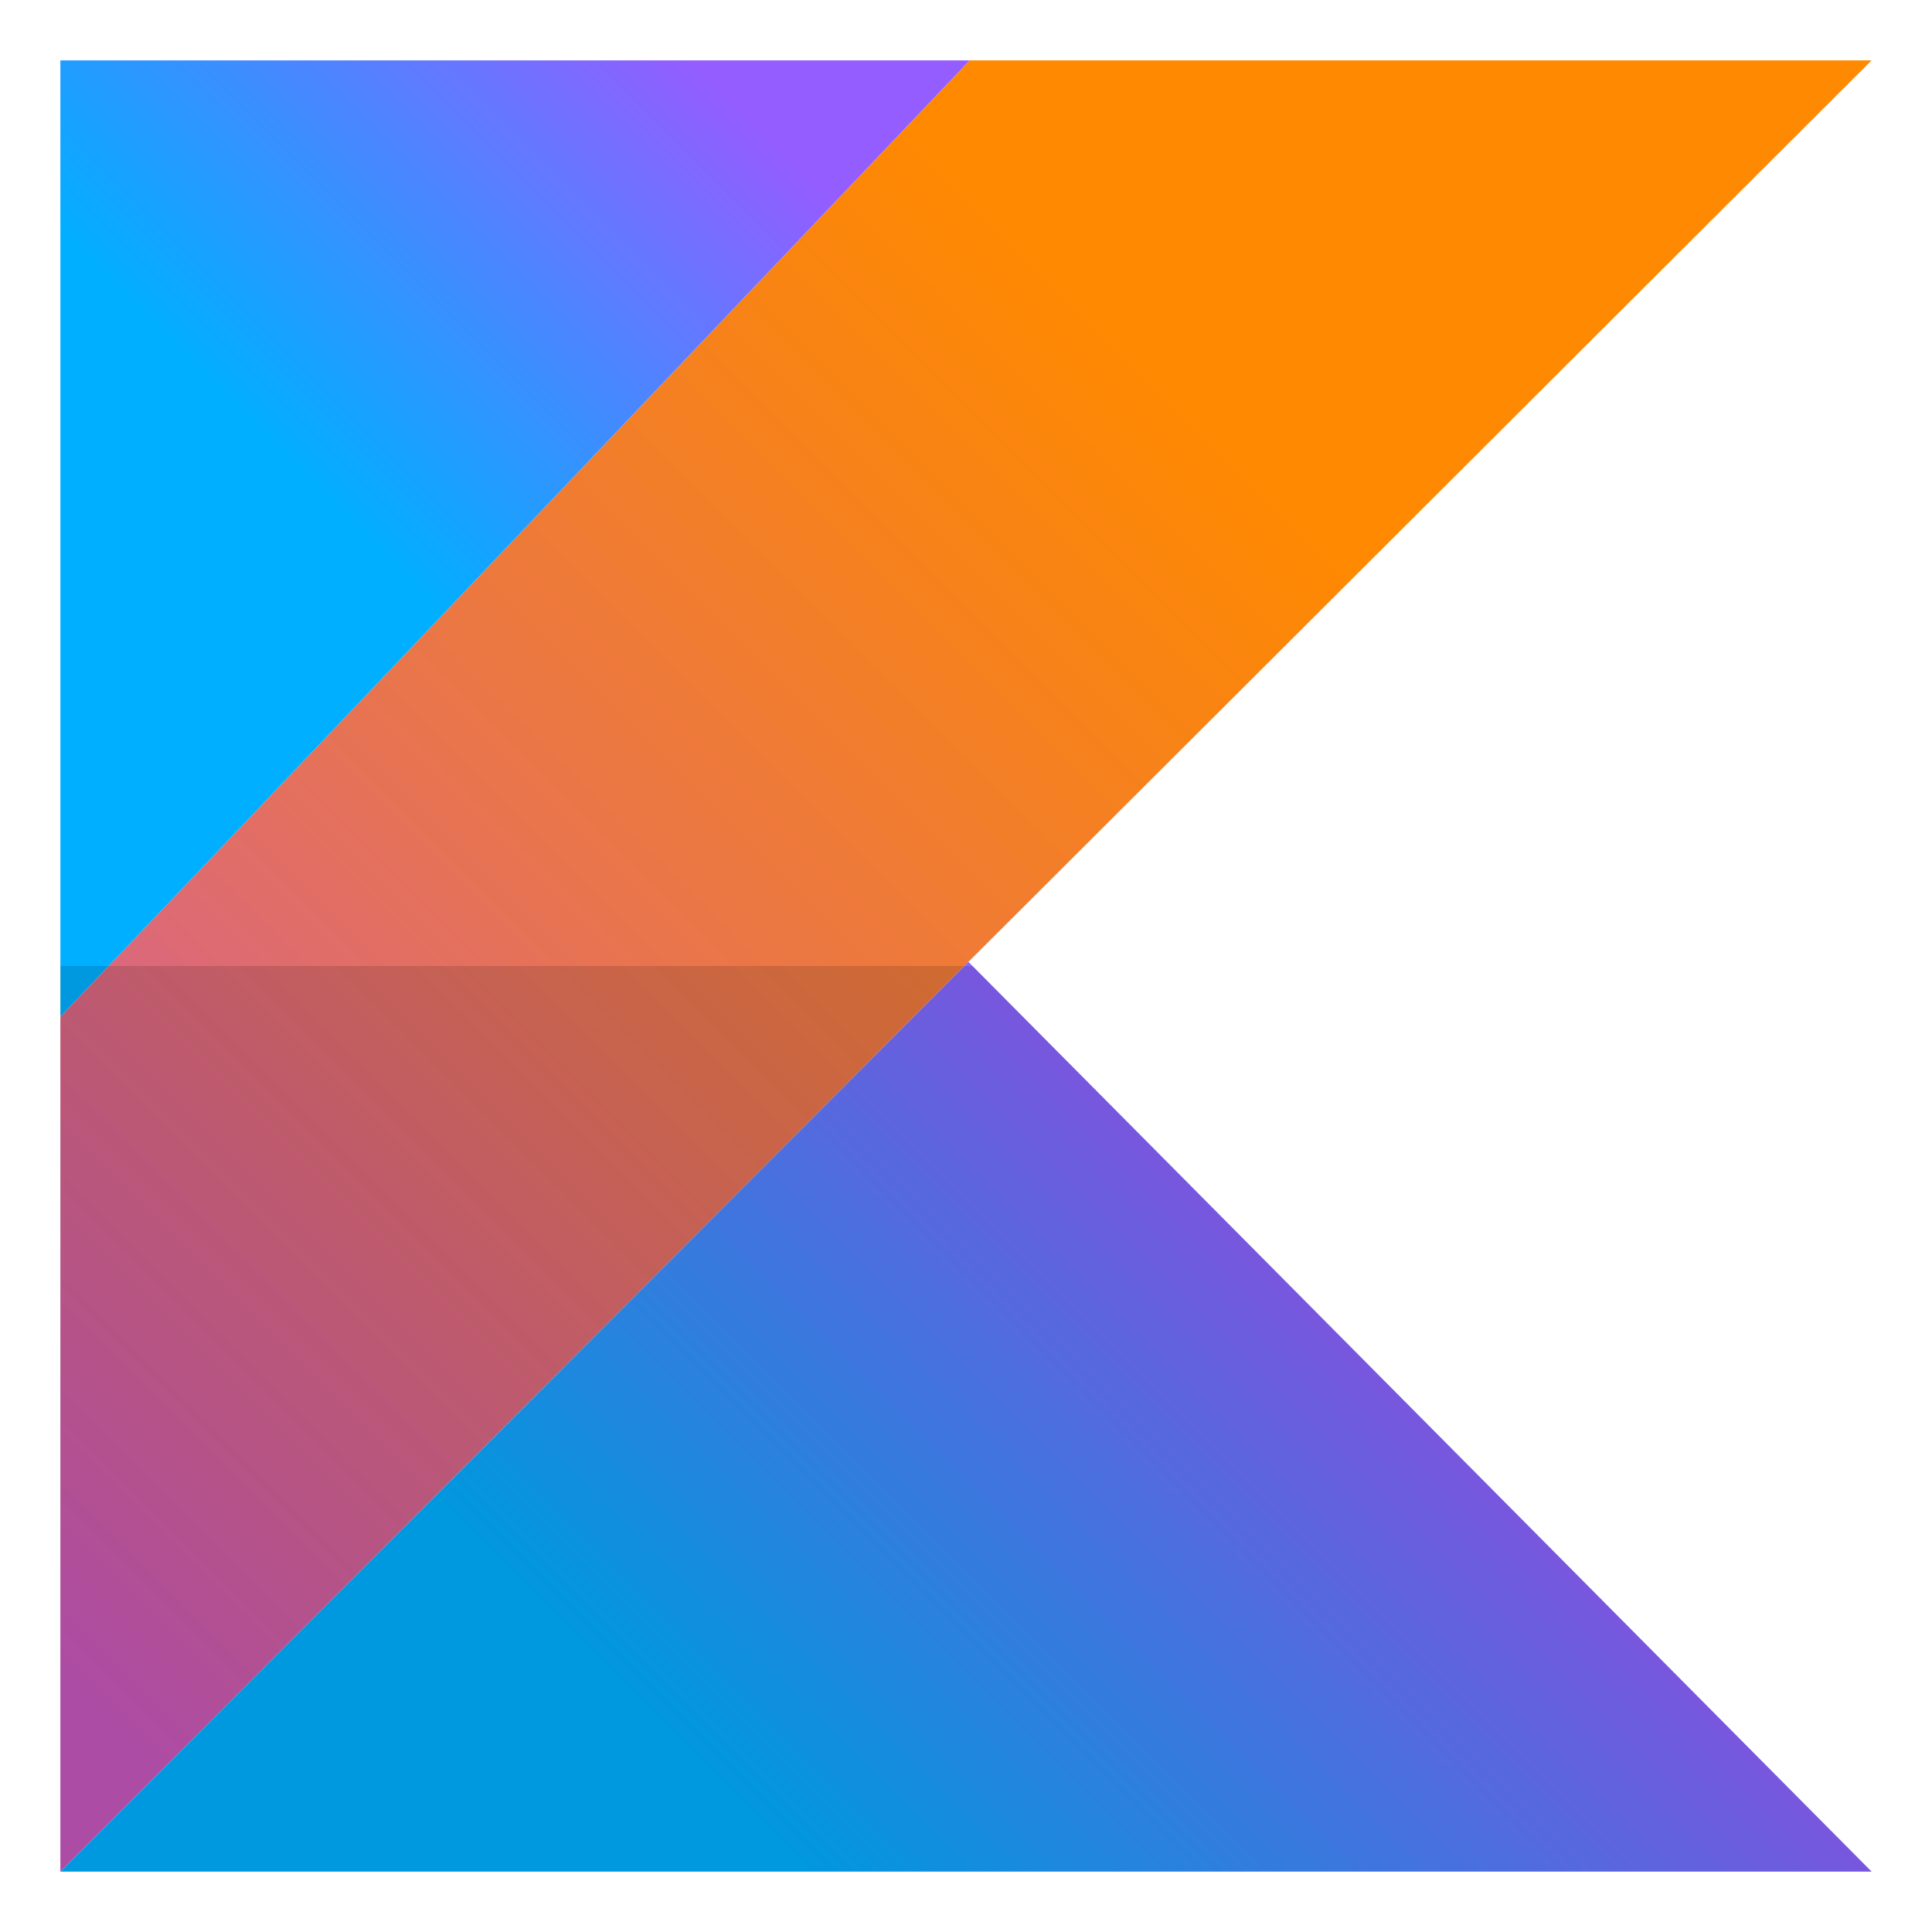
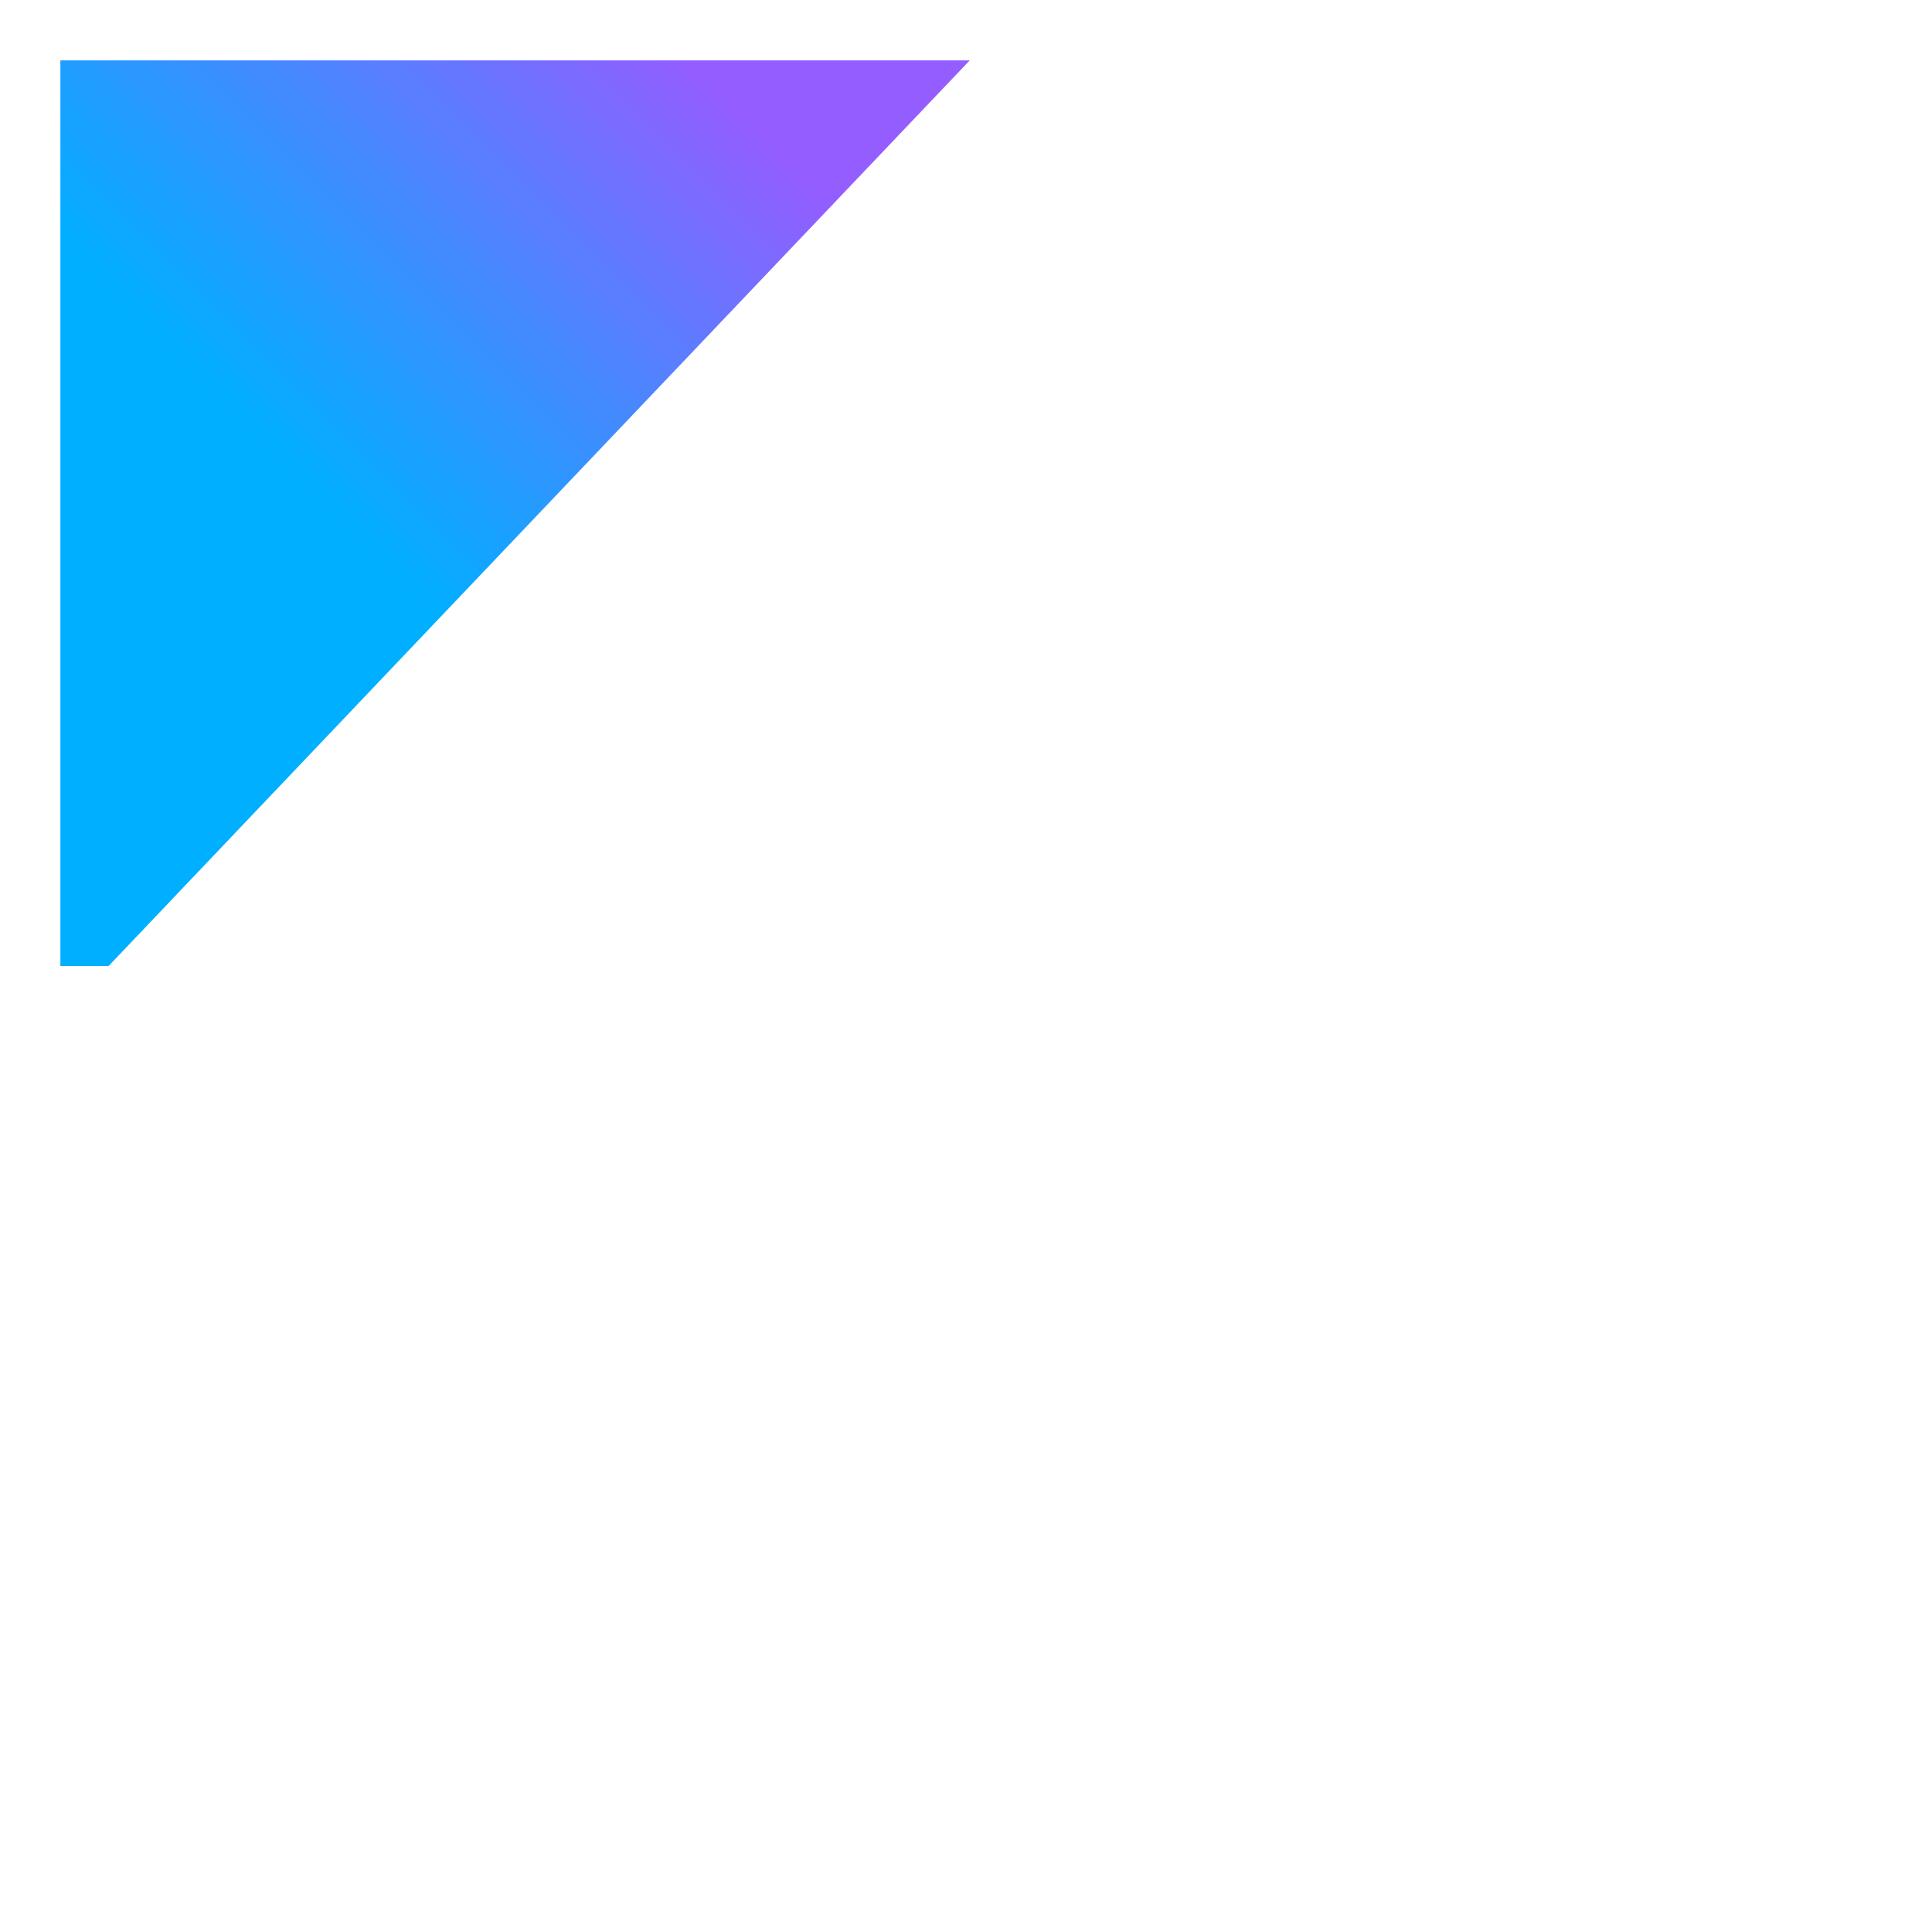
<svg xmlns="http://www.w3.org/2000/svg" width="32" height="32" viewBox="0 0 32 32" fill="none">
-   <path d="M31 1H16.063L1.799 16H15.974L16.04 15.932L31 1Z" fill="url(#paint0_linear_1858_385)" />
-   <path d="M16.04 15.932L15.974 15.999H16.108L16.04 15.932Z" fill="url(#paint1_linear_1858_385)" />
  <path d="M16.062 1H1V16.84V16H1.799L16.062 1Z" fill="url(#paint2_linear_1858_385)" />
-   <path d="M15.974 16H1.799L1 16.84V31L15.974 16Z" fill="url(#paint3_linear_1858_385)" />
-   <path d="M16.108 16H15.974L1 31H31L16.108 16Z" fill="url(#paint4_linear_1858_385)" />
-   <path d="M1.799 16H1V16.84L1.799 16Z" fill="url(#paint5_linear_1858_385)" />
  <defs>
    <linearGradient id="paint0_linear_1858_385" x1="-4.354" y1="28.416" x2="23.562" y2="0.499" gradientUnits="userSpaceOnUse">
      <stop stop-color="#C757BC" />
      <stop offset="0.108" stop-color="#C757BC" />
      <stop offset="0.173" stop-color="#CD5CA9" />
      <stop offset="0.492" stop-color="#E8744F" />
      <stop offset="0.716" stop-color="#F88316" />
      <stop offset="0.823" stop-color="#FF8900" />
      <stop offset="1" stop-color="#FF8900" />
    </linearGradient>
    <linearGradient id="paint1_linear_1858_385" x1="10.691" y1="36.403" x2="24.298" y2="22.796" gradientUnits="userSpaceOnUse">
      <stop stop-color="#00AFFF" />
      <stop offset="0.296" stop-color="#00AFFF" />
      <stop offset="0.694" stop-color="#5282FF" />
      <stop offset="1" stop-color="#945DFF" />
    </linearGradient>
    <linearGradient id="paint2_linear_1858_385" x1="0.684" y1="9.291" x2="10.229" y2="-0.255" gradientUnits="userSpaceOnUse">
      <stop stop-color="#00AFFF" />
      <stop offset="0.296" stop-color="#00AFFF" />
      <stop offset="0.694" stop-color="#5282FF" />
      <stop offset="1" stop-color="#945DFF" />
    </linearGradient>
    <linearGradient id="paint3_linear_1858_385" x1="-4.187" y1="28.583" x2="23.73" y2="0.667" gradientUnits="userSpaceOnUse">
      <stop stop-color="#AD4CA4" />
      <stop offset="0.108" stop-color="#AD4CA4" />
      <stop offset="0.173" stop-color="#B25093" />
      <stop offset="0.492" stop-color="#CA6545" />
      <stop offset="0.716" stop-color="#D87213" />
      <stop offset="0.823" stop-color="#DE7700" />
      <stop offset="1" stop-color="#DE7700" />
    </linearGradient>
    <linearGradient id="paint4_linear_1858_385" x1="10.691" y1="36.404" x2="24.298" y2="22.797" gradientUnits="userSpaceOnUse">
      <stop stop-color="#0098DE" />
      <stop offset="0.296" stop-color="#0098DE" />
      <stop offset="0.694" stop-color="#4771DE" />
      <stop offset="1" stop-color="#8151DE" />
    </linearGradient>
    <linearGradient id="paint5_linear_1858_385" x1="4.435" y1="13.042" x2="13.981" y2="3.496" gradientUnits="userSpaceOnUse">
      <stop stop-color="#0098DE" />
      <stop offset="0.296" stop-color="#0098DE" />
      <stop offset="0.694" stop-color="#4771DE" />
      <stop offset="1" stop-color="#8151DE" />
    </linearGradient>
  </defs>
</svg>